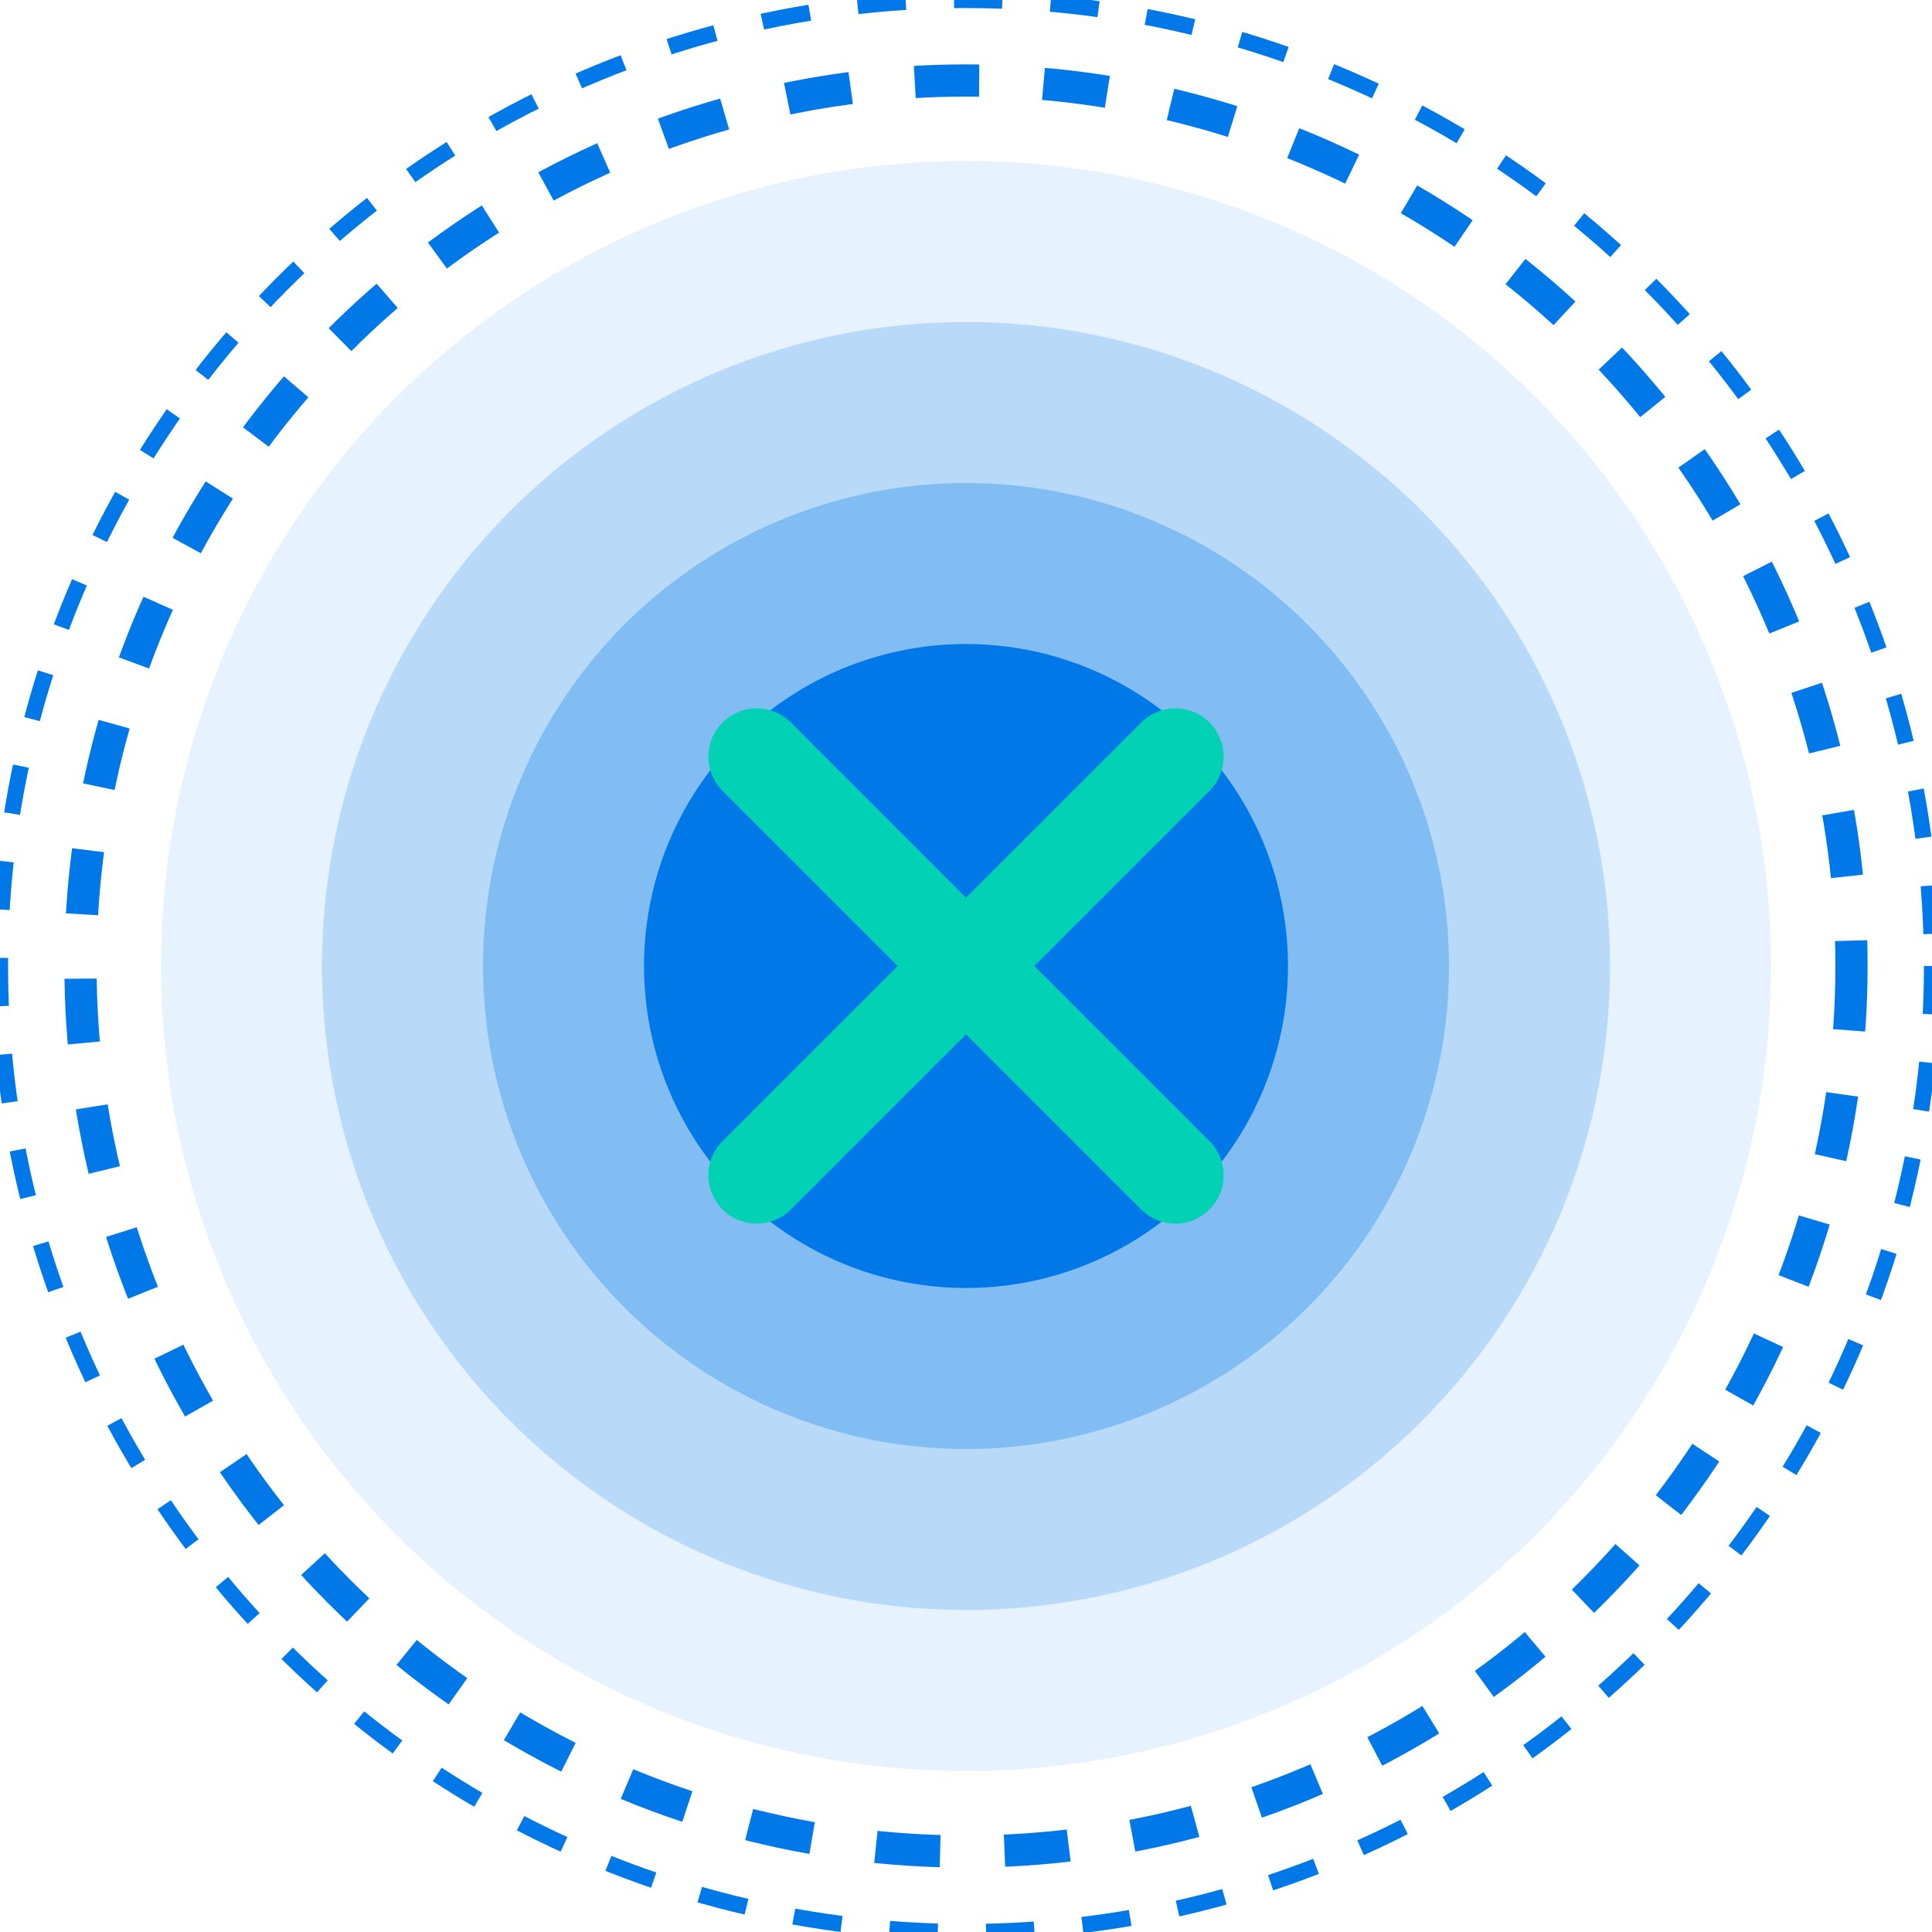
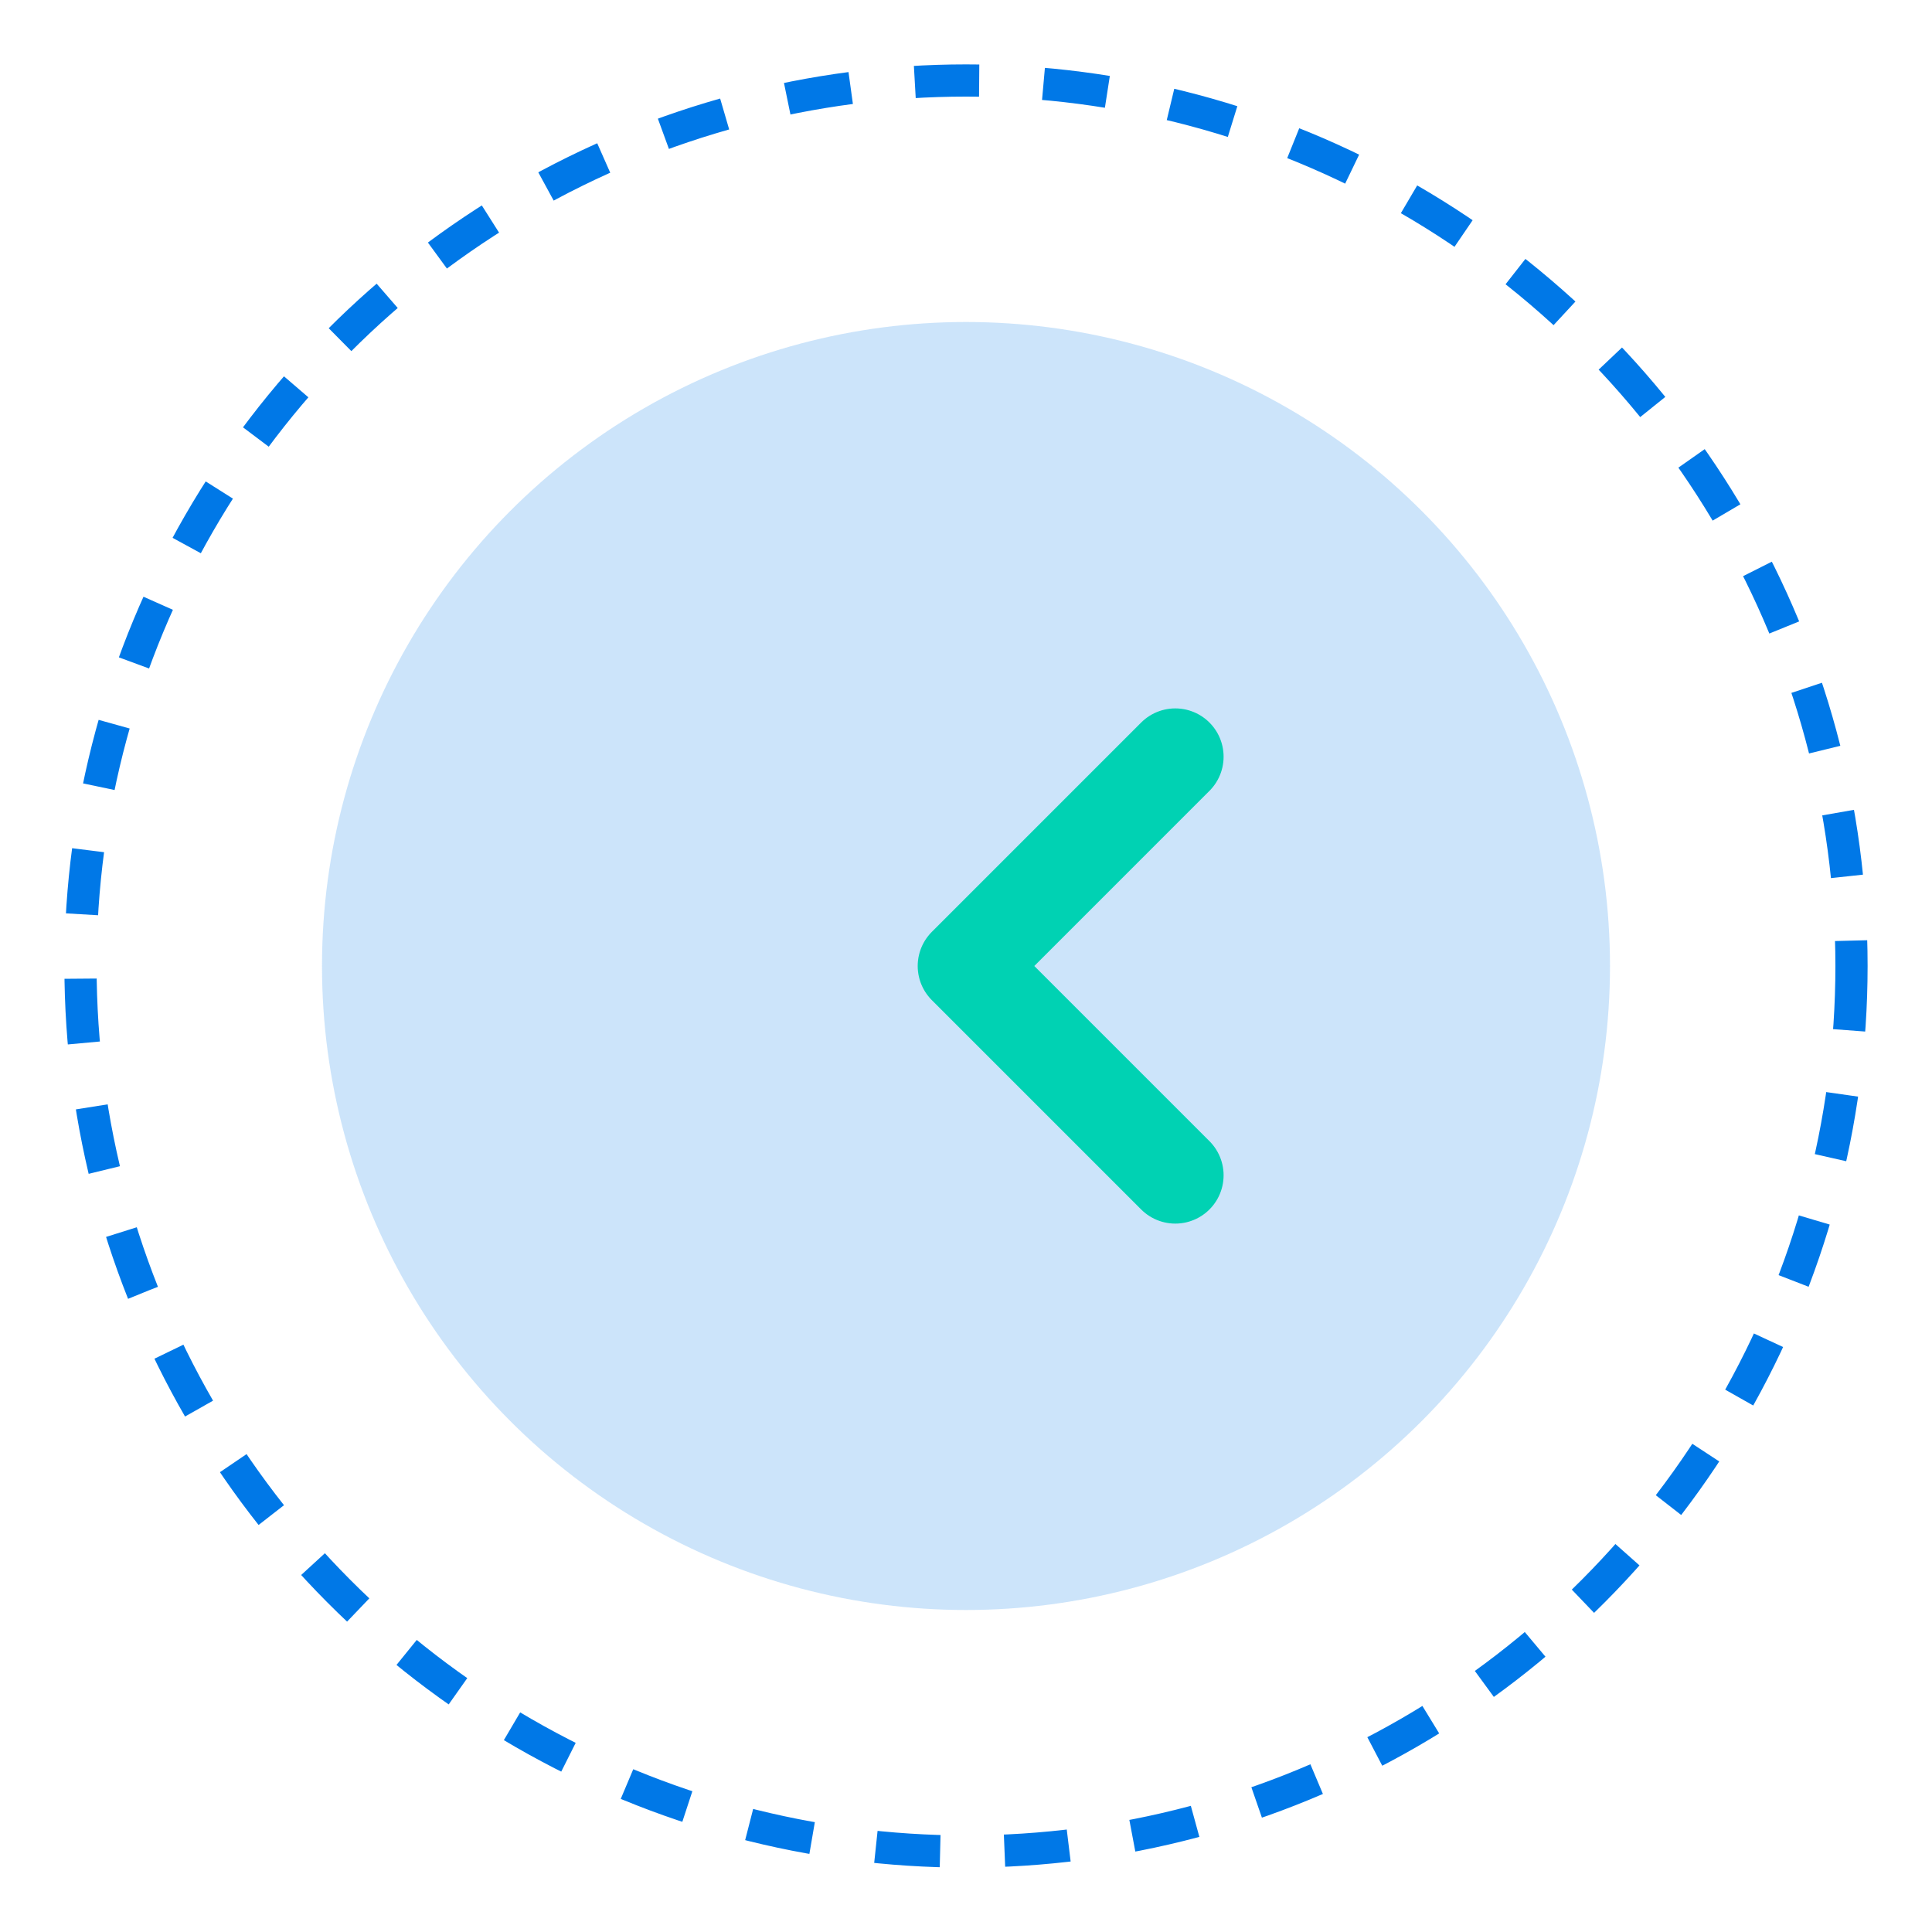
<svg xmlns="http://www.w3.org/2000/svg" width="120" height="120" viewBox="0 0 120 120" fill="none">
-   <circle cx="60" cy="60" r="50" fill="#0078E7" fill-opacity="0.1" />
  <circle cx="60" cy="60" r="40" fill="#0078E7" fill-opacity="0.2" />
-   <circle cx="60" cy="60" r="30" fill="#0078E7" fill-opacity="0.3" />
-   <circle cx="60" cy="60" r="20" fill="#0078E7" />
  <path d="M73 47L60 60L73 73" stroke="#00D2B3" stroke-width="6" stroke-linecap="round" stroke-linejoin="round" />
-   <path d="M47 47L60 60L47 73" stroke="#00D2B3" stroke-width="6" stroke-linecap="round" stroke-linejoin="round" />
  <circle cx="60" cy="60" r="55" stroke="#0078E7" stroke-width="2" stroke-dasharray="4 4" />
-   <circle cx="60" cy="60" r="60" stroke="#0078E7" stroke-width="1" stroke-dasharray="3 3" />
</svg>